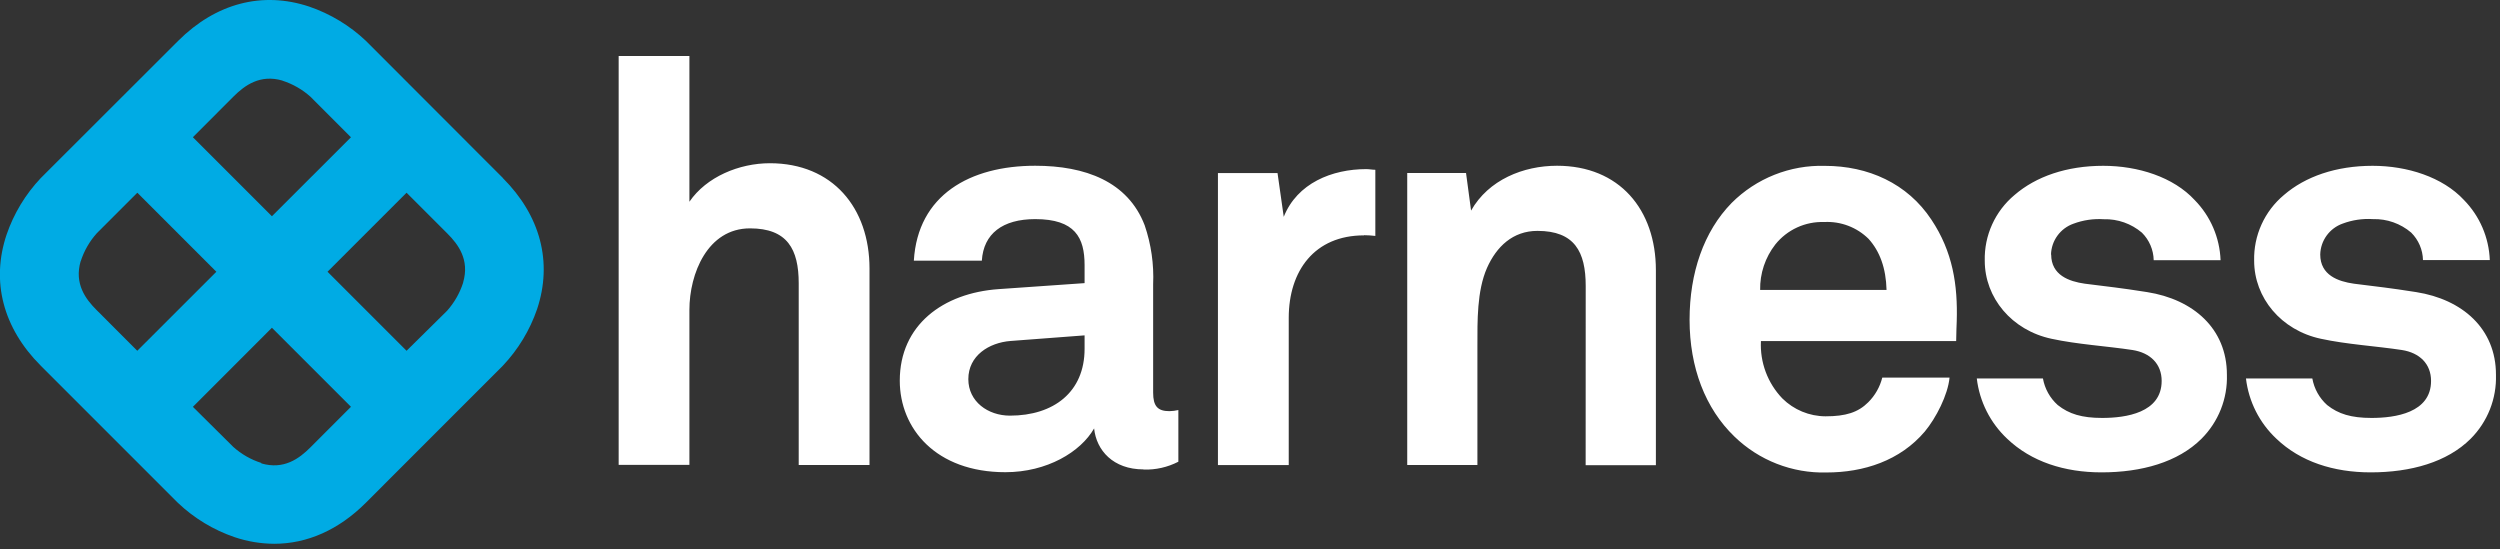
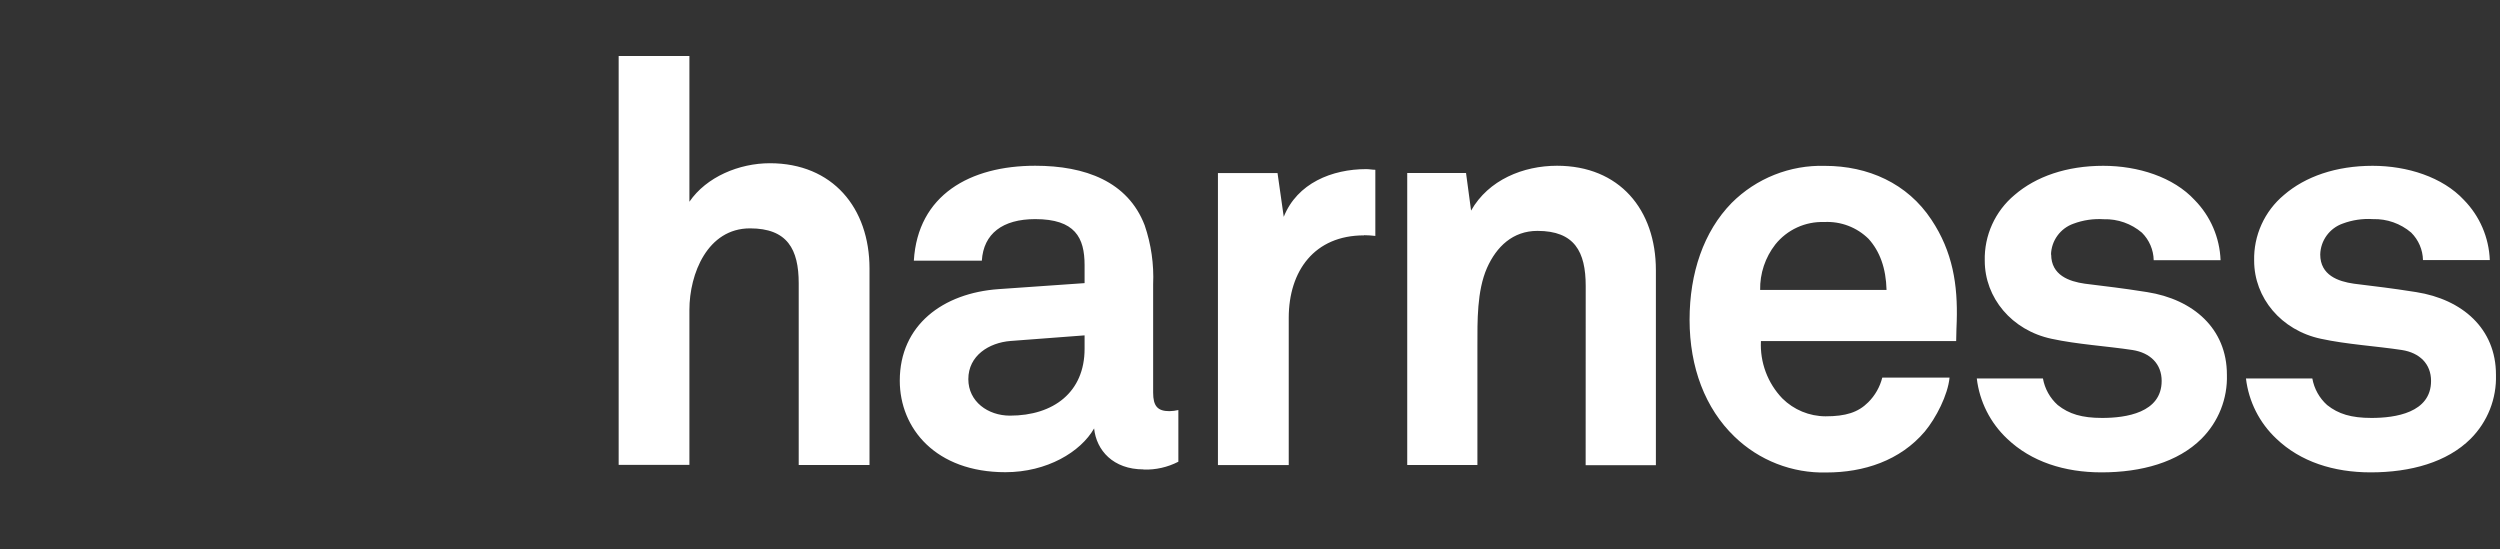
<svg xmlns="http://www.w3.org/2000/svg" width="446" height="98" viewBox="0 0 446 98" fill="none">
  <rect x="0" y="0" width="446" height="98" fill="#333333" stroke="none" />
  <g clip-path="url(#clip0)">
-     <path d="M89.72 31.76L65.28 7.29C62.386 4.554 58.938 2.47 55.17 1.18C46.82 -1.6 38.51 0.57 31.78 7.29L7.28 31.76C4.544 34.654 2.46 38.102 1.17 41.87C-1.62 50.22 0.55 58.53 7.28 65.25L31.75 89.72C34.64 92.457 38.084 94.541 41.85 95.83C44.131 96.601 46.522 97 48.93 97.01C54.8 97.01 60.42 94.53 65.24 89.72L89.7 65.25C92.44 62.357 94.527 58.909 95.82 55.14C98.6 46.79 96.43 38.49 89.7 31.76H89.72ZM50.38 14.39C52.228 14.983 53.932 15.957 55.38 17.25L62.61 24.49L48.51 38.58L34.41 24.48L41.68 17.2C43.63 15.26 46.38 13.2 50.4 14.38L50.38 14.39ZM14.4 46.61C14.995 44.76 15.973 43.056 17.27 41.61L24.5 34.38L38.6 48.48L24.49 62.58L17.22 55.3C15.27 53.36 13.22 50.61 14.39 46.59L14.4 46.61ZM46.62 82.59C44.769 82.003 43.065 81.028 41.62 79.73L34.41 72.58L48.51 58.47L62.61 72.57L55.34 79.85C53.39 81.79 50.65 83.85 46.62 82.67V82.59ZM82.62 50.44C82.026 52.288 81.052 53.991 79.76 55.44L72.53 62.58L58.43 48.48L72.53 34.38L79.8 41.65C81.75 43.59 83.8 46.34 82.63 50.36" fill="#00ABE4" />
    <path d="M142.49 82.96H155.12V47.91C155.12 37.1 148.55 29.12 137.34 29.12C131.88 29.12 126.03 31.54 122.99 35.99V9.99H110.37V82.93H122.99V55.28C122.99 48.82 126.23 40.74 133.8 40.74C140.47 40.74 142.49 44.47 142.49 50.54V82.96ZM193.49 62.23C193.49 69.94 187.98 74.15 180.17 74.15C176.26 74.15 172.75 71.65 172.75 67.64C172.75 63.43 176.46 61.13 180.27 60.83L193.49 59.83V62.23ZM204.01 83.77C206.166 83.84 208.303 83.358 210.22 82.37V73.15C209.695 73.273 209.159 73.341 208.62 73.35C206.52 73.35 205.72 72.45 205.72 70.04V50.71C205.878 47.14 205.366 43.572 204.21 40.19C201.21 32.37 193.59 29.57 184.68 29.57C173.05 29.57 163.73 34.78 163.03 46.5H175.16C175.46 41.69 178.86 39.09 184.68 39.09C191.79 39.09 193.49 42.39 193.49 47.3V50.51L178.15 51.58C168.23 52.28 160.52 57.99 160.52 67.91C160.52 76.43 166.93 84.24 179.36 84.24C186.77 84.24 192.78 80.64 195.19 76.43C195.59 80.34 198.59 83.74 204 83.74L204.01 83.77ZM243.36 41.96C244.029 41.965 244.696 42.008 245.36 42.09V30.29C244.82 30.29 244.28 30.17 243.75 30.17C237.63 30.17 231.42 32.67 229.02 38.68L227.91 30.87H217.28V82.97H229.91V56.72C229.91 48.3 234.52 41.99 243.33 41.99L243.36 41.96ZM282.88 82.99H295.41V48.2C295.41 37.38 288.89 29.57 277.77 29.57C271.77 29.57 265.55 32.07 262.44 37.57L261.54 30.86H251.05V82.96H263.57V61.73C263.57 57.32 263.47 51.91 265.28 47.8C266.98 43.99 269.89 41.19 274.28 41.19C280.89 41.19 282.89 44.9 282.89 51.01L282.88 82.99ZM336.53 51.73H314.01C313.955 48.792 314.912 45.925 316.72 43.61C317.761 42.31 319.092 41.271 320.606 40.577C322.12 39.882 323.775 39.551 325.44 39.61C326.895 39.532 328.35 39.759 329.712 40.276C331.074 40.792 332.313 41.587 333.35 42.61C335.35 44.82 336.46 47.82 336.56 51.73H336.53ZM349.08 57.34C349.28 50.83 348.38 44.92 344.57 39.2C340.27 32.69 333.25 29.59 325.57 29.59C322.493 29.5 319.429 30.04 316.568 31.177C313.706 32.313 311.107 34.023 308.93 36.2C303.93 41.31 301.42 48.72 301.42 57.04C301.42 65.56 304.22 72.87 309.42 77.88C311.595 79.99 314.169 81.645 316.993 82.745C319.816 83.846 322.831 84.371 325.86 84.29C332.47 84.29 338.98 82.19 343.39 76.98C345.39 74.57 347.5 70.47 347.8 67.36H335.8C335.379 69.03 334.511 70.555 333.29 71.77C331.49 73.57 329.29 74.27 325.68 74.27C322.786 74.26 320.012 73.111 317.96 71.07C316.663 69.715 315.656 68.11 315.001 66.353C314.346 64.596 314.056 62.723 314.15 60.85H348.98C348.98 59.74 349.08 57.34 349.08 57.34ZM365.9 45.42C365.93 44.204 366.328 43.027 367.043 42.043C367.757 41.059 368.754 40.315 369.9 39.91C371.626 39.263 373.47 38.99 375.31 39.11C377.799 39.041 380.225 39.896 382.12 41.51C383.43 42.813 384.183 44.573 384.22 46.42H396.15C396 42.398 394.357 38.575 391.54 35.7C387.74 31.58 381.43 29.58 375.22 29.58C368.7 29.58 363.22 31.48 359.39 34.79C357.68 36.218 356.314 38.013 355.395 40.043C354.475 42.072 354.026 44.283 354.08 46.51C354.08 53.12 358.89 58.93 366 60.44C370.61 61.44 375.82 61.74 380.43 62.44C383.63 62.94 385.64 64.94 385.64 67.95C385.64 73.66 379.23 74.56 375.02 74.56C371.41 74.56 369.11 73.86 367.1 72.26C365.715 71.019 364.786 69.351 364.46 67.52H352.66C353.144 71.63 355.064 75.437 358.08 78.27C362.39 82.38 368.3 84.27 374.92 84.27C382.03 84.27 388.54 82.47 392.75 78.27C394.246 76.775 395.419 74.99 396.199 73.024C396.978 71.058 397.346 68.954 397.28 66.84C397.28 58.62 391.28 53.41 383.05 52.11C377.94 51.31 376.64 51.21 371.93 50.61C369.13 50.21 365.93 49.1 365.93 45.4L365.9 45.42ZM432.29 46.4H444.18C444.03 42.378 442.387 38.556 439.57 35.68C435.76 31.58 429.45 29.58 423.28 29.58C416.77 29.58 411.28 31.48 407.45 34.79C405.74 36.218 404.374 38.013 403.455 40.043C402.535 42.072 402.086 44.283 402.14 46.51C402.14 53.12 406.95 58.93 414.06 60.44C418.67 61.44 423.88 61.74 428.49 62.44C431.69 62.94 433.7 64.94 433.7 67.95C433.7 73.66 427.28 74.56 423.08 74.56C419.47 74.56 417.17 73.86 415.16 72.26C413.775 71.019 412.846 69.351 412.52 67.52H400.68C401.164 71.632 403.087 75.44 406.11 78.27C410.41 82.38 416.32 84.27 422.94 84.27C430.05 84.27 436.56 82.47 440.77 78.27C442.262 76.773 443.432 74.987 444.208 73.022C444.983 71.056 445.348 68.952 445.28 66.84C445.28 58.62 439.28 53.41 431.05 52.11C425.94 51.31 424.64 51.21 419.93 50.61C417.13 50.21 413.93 49.1 413.93 45.4C413.96 44.184 414.359 43.007 415.073 42.023C415.787 41.039 416.784 40.295 417.93 39.89C419.656 39.243 421.5 38.97 423.34 39.09C425.829 39.021 428.255 39.876 430.15 41.49C431.463 42.792 432.219 44.552 432.26 46.4" fill="white" />
  </g>
  <defs>
    <clipPath id="clip0">
      <rect width="445.28" height="97.01" fill="white" />
    </clipPath>
  </defs>
</svg>